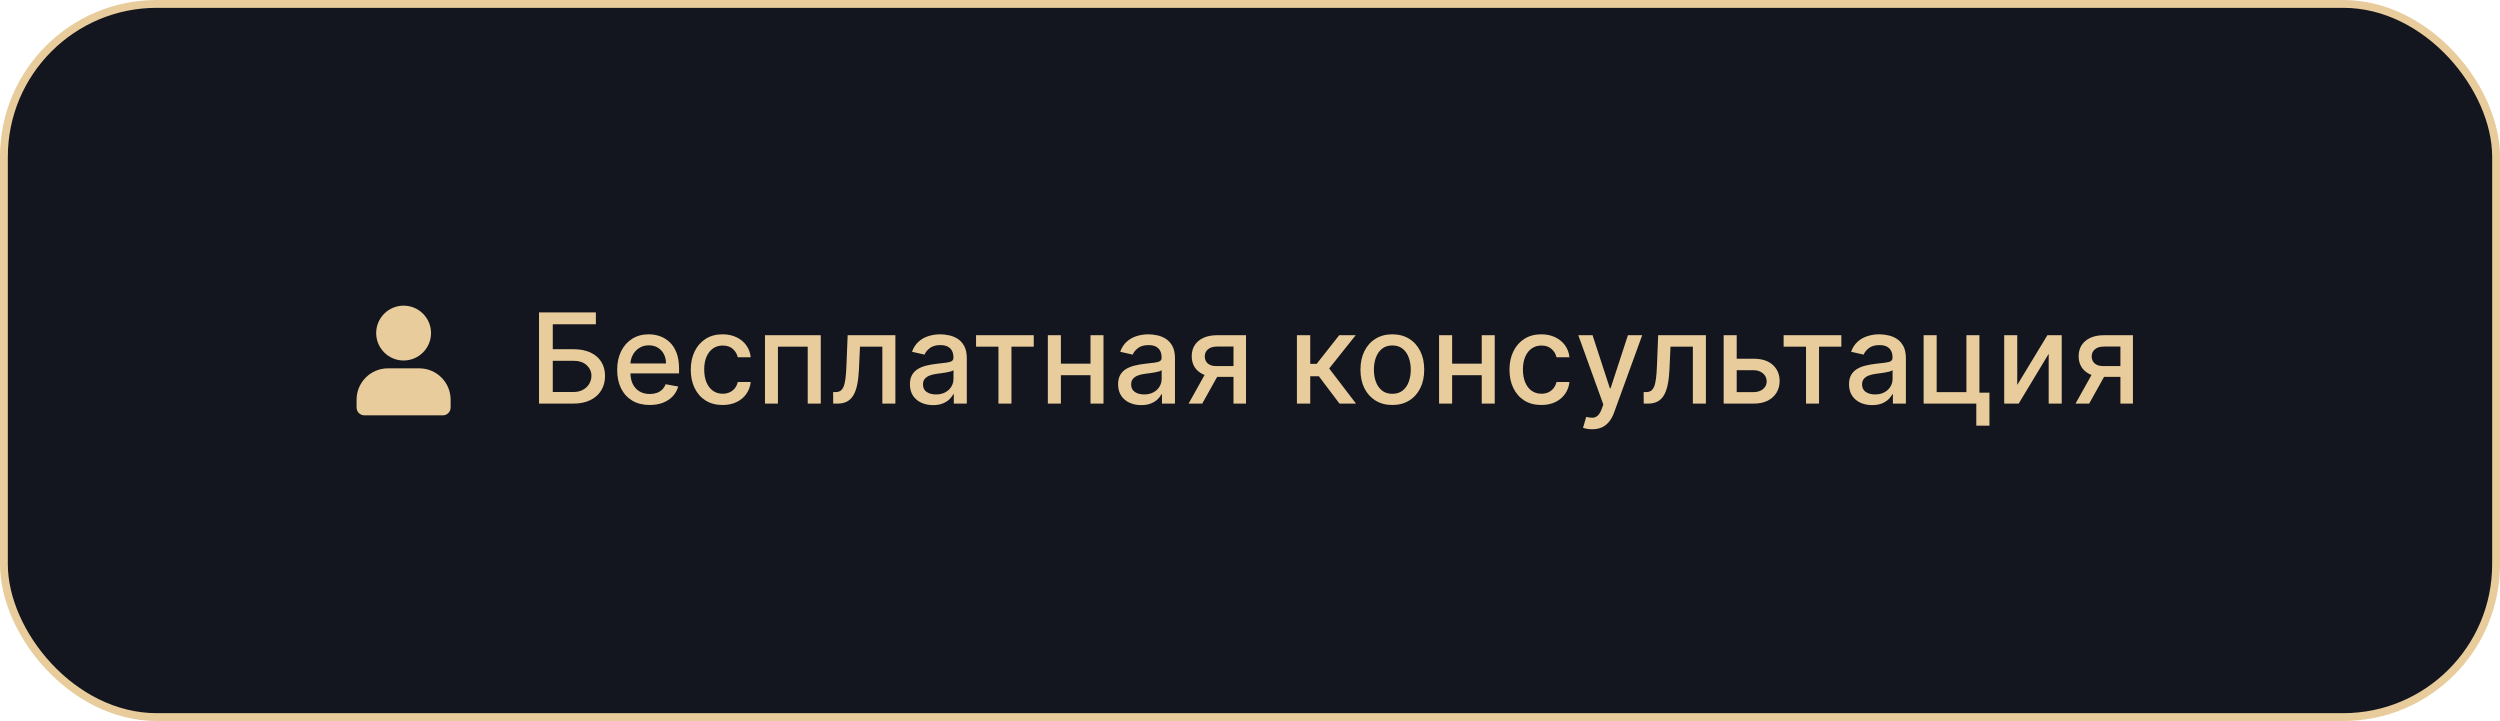
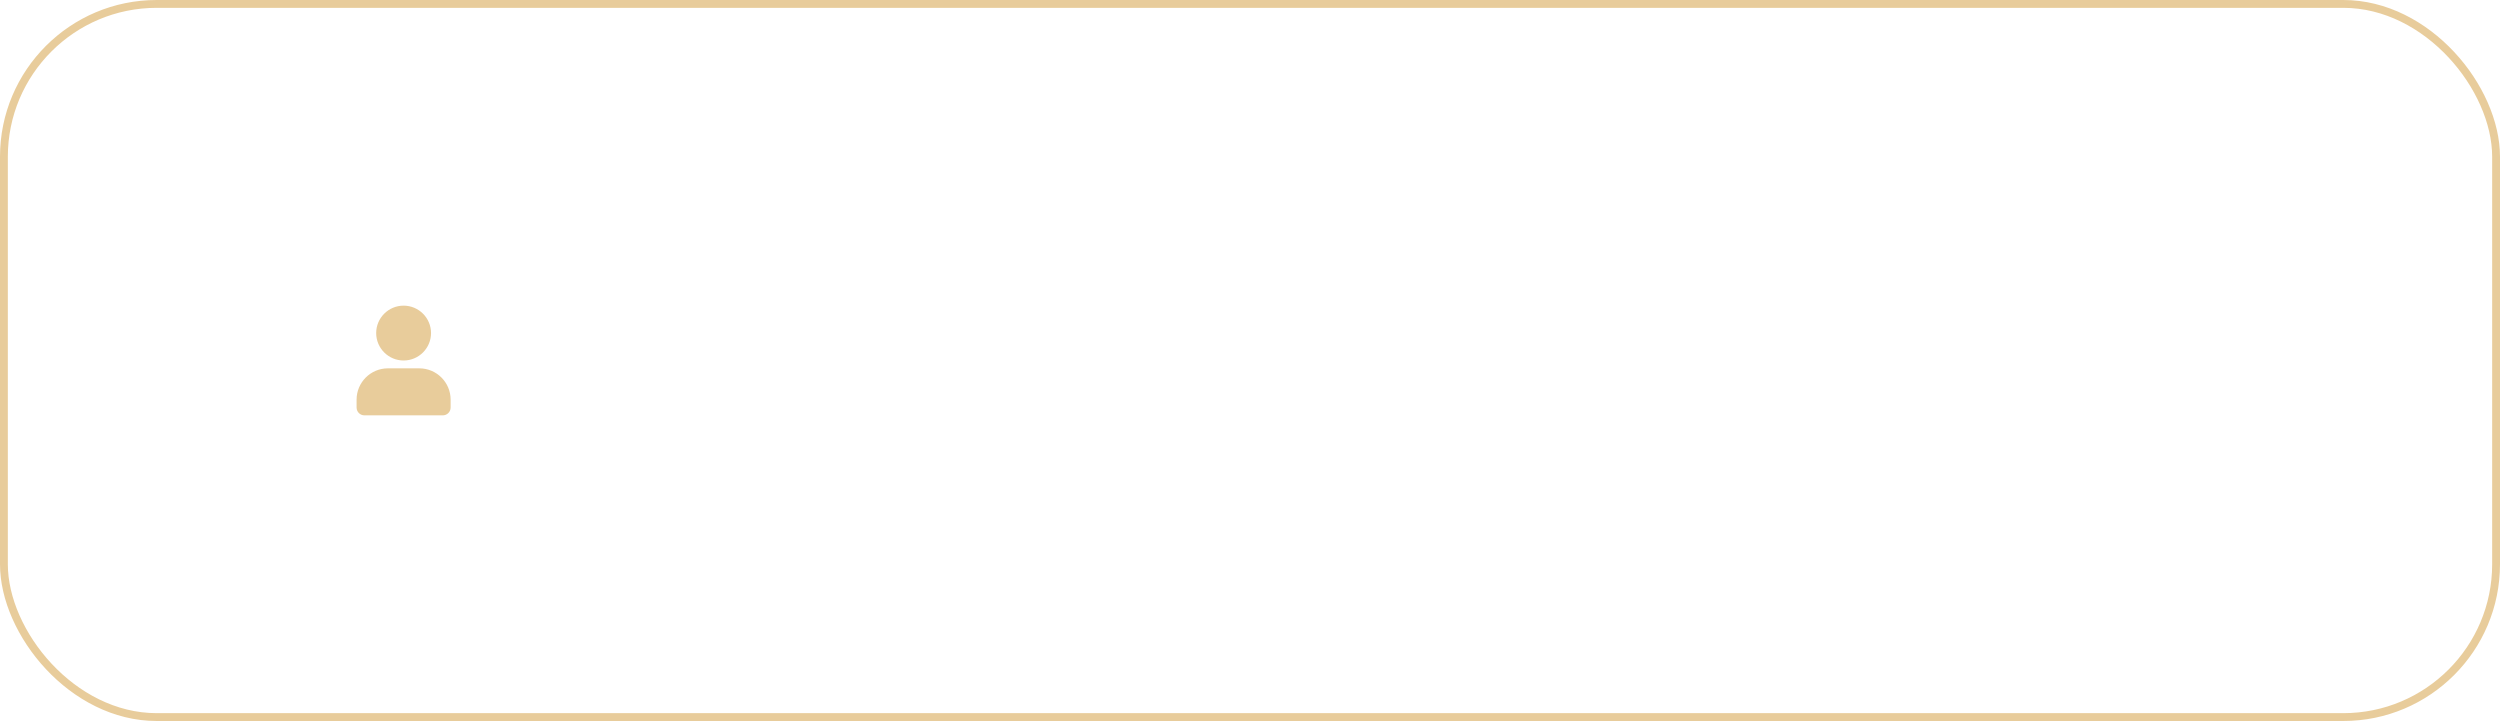
<svg xmlns="http://www.w3.org/2000/svg" width="319" height="92" viewBox="0 0 319 92" fill="none">
-   <rect x="0.5" y="0.5" width="318" height="91" rx="19.5" fill="#13161E" />
  <rect x="0.5" y="0.5" width="318" height="91" rx="19.5" stroke="#E8CC9B" />
  <g filter="url(#filter0_d_207_126)">
    <path fill-rule="evenodd" clip-rule="evenodd" d="M57.5 51C57.5 48.791 55.709 47 53.5 47H49.5C47.291 47 45.5 48.791 45.5 51V52C45.5 52.553 45.947 53 46.5 53H56.5C57.053 53 57.5 52.553 57.5 52V51ZM51.5 39C49.569 39 48 40.569 48 42.5C48 44.431 49.569 46 51.5 46C53.431 46 55 44.431 55 42.5C55 40.569 53.431 39 51.5 39Z" fill="#E8CC9B" />
  </g>
-   <path d="M68.778 51.5V39.864H76.034V41.375H70.534V44.557H73.136C74 44.557 74.733 44.697 75.335 44.977C75.941 45.258 76.403 45.653 76.722 46.165C77.044 46.676 77.204 47.278 77.204 47.972C77.204 48.665 77.044 49.276 76.722 49.807C76.403 50.337 75.941 50.752 75.335 51.051C74.733 51.35 74 51.5 73.136 51.5H68.778ZM70.534 50.023H73.136C73.636 50.023 74.059 49.924 74.403 49.727C74.752 49.53 75.015 49.275 75.193 48.96C75.375 48.646 75.466 48.309 75.466 47.949C75.466 47.426 75.265 46.977 74.864 46.602C74.462 46.224 73.886 46.034 73.136 46.034H70.534V50.023ZM82.903 51.676C82.044 51.676 81.303 51.492 80.682 51.125C80.064 50.754 79.587 50.233 79.25 49.562C78.917 48.888 78.75 48.099 78.75 47.193C78.75 46.299 78.917 45.511 79.25 44.83C79.587 44.148 80.057 43.615 80.659 43.233C81.265 42.85 81.974 42.659 82.784 42.659C83.276 42.659 83.754 42.74 84.216 42.903C84.678 43.066 85.093 43.322 85.46 43.67C85.828 44.019 86.117 44.472 86.329 45.028C86.542 45.581 86.648 46.254 86.648 47.045V47.648H79.71V46.375H84.983C84.983 45.928 84.892 45.532 84.71 45.188C84.528 44.839 84.273 44.564 83.943 44.364C83.617 44.163 83.235 44.062 82.796 44.062C82.318 44.062 81.901 44.18 81.546 44.415C81.193 44.646 80.921 44.949 80.727 45.324C80.538 45.695 80.443 46.099 80.443 46.534V47.528C80.443 48.112 80.546 48.608 80.75 49.017C80.958 49.426 81.248 49.739 81.619 49.955C81.99 50.167 82.424 50.273 82.921 50.273C83.242 50.273 83.536 50.227 83.801 50.136C84.066 50.042 84.296 49.901 84.489 49.716C84.682 49.53 84.829 49.301 84.932 49.028L86.54 49.318C86.411 49.792 86.18 50.206 85.847 50.562C85.517 50.915 85.102 51.189 84.602 51.386C84.106 51.58 83.54 51.676 82.903 51.676ZM92.209 51.676C91.364 51.676 90.637 51.485 90.027 51.102C89.421 50.716 88.955 50.184 88.629 49.506C88.303 48.828 88.141 48.051 88.141 47.176C88.141 46.29 88.307 45.508 88.641 44.83C88.974 44.148 89.444 43.615 90.05 43.233C90.656 42.85 91.37 42.659 92.192 42.659C92.855 42.659 93.445 42.782 93.965 43.028C94.483 43.271 94.902 43.612 95.22 44.051C95.542 44.49 95.733 45.004 95.794 45.591H94.141C94.05 45.182 93.841 44.83 93.516 44.534C93.194 44.239 92.762 44.091 92.22 44.091C91.747 44.091 91.332 44.216 90.976 44.466C90.624 44.712 90.349 45.064 90.152 45.523C89.955 45.977 89.856 46.515 89.856 47.136C89.856 47.773 89.953 48.322 90.146 48.784C90.34 49.246 90.612 49.604 90.965 49.858C91.32 50.112 91.739 50.239 92.22 50.239C92.542 50.239 92.834 50.18 93.095 50.062C93.36 49.941 93.582 49.769 93.76 49.545C93.942 49.322 94.069 49.053 94.141 48.739H95.794C95.733 49.303 95.55 49.807 95.243 50.25C94.936 50.693 94.525 51.042 94.01 51.295C93.499 51.549 92.898 51.676 92.209 51.676ZM97.611 51.5V42.773H104.73V51.5H103.065V44.239H99.264V51.5H97.611ZM106.314 51.5L106.308 50.028H106.621C106.863 50.028 107.066 49.977 107.229 49.875C107.395 49.769 107.532 49.591 107.638 49.341C107.744 49.091 107.825 48.746 107.882 48.307C107.939 47.864 107.981 47.307 108.007 46.636L108.161 42.773H114.251V51.5H112.587V44.239H109.734L109.598 47.205C109.564 47.924 109.49 48.553 109.376 49.091C109.267 49.629 109.106 50.078 108.893 50.438C108.681 50.794 108.409 51.061 108.075 51.239C107.742 51.413 107.337 51.5 106.859 51.5H106.314ZM119.057 51.693C118.504 51.693 118.004 51.591 117.557 51.386C117.11 51.178 116.756 50.877 116.494 50.483C116.237 50.089 116.108 49.606 116.108 49.034C116.108 48.542 116.203 48.136 116.392 47.818C116.581 47.5 116.837 47.248 117.159 47.062C117.481 46.877 117.841 46.737 118.239 46.642C118.636 46.547 119.042 46.475 119.455 46.426C119.977 46.365 120.402 46.316 120.727 46.278C121.053 46.237 121.29 46.17 121.438 46.08C121.585 45.989 121.659 45.841 121.659 45.636V45.597C121.659 45.1 121.519 44.716 121.239 44.443C120.962 44.17 120.549 44.034 120 44.034C119.428 44.034 118.977 44.161 118.648 44.415C118.322 44.665 118.097 44.943 117.972 45.25L116.375 44.886C116.564 44.356 116.841 43.928 117.205 43.602C117.572 43.273 117.994 43.034 118.472 42.886C118.949 42.735 119.451 42.659 119.977 42.659C120.326 42.659 120.695 42.701 121.085 42.784C121.479 42.864 121.847 43.011 122.188 43.227C122.532 43.443 122.814 43.752 123.034 44.153C123.254 44.551 123.364 45.068 123.364 45.705V51.5H121.705V50.307H121.636C121.527 50.526 121.362 50.742 121.142 50.955C120.922 51.167 120.64 51.343 120.295 51.483C119.951 51.623 119.538 51.693 119.057 51.693ZM119.426 50.33C119.896 50.33 120.297 50.237 120.631 50.051C120.968 49.865 121.223 49.623 121.398 49.324C121.576 49.021 121.665 48.697 121.665 48.352V47.227C121.604 47.288 121.487 47.345 121.312 47.398C121.142 47.447 120.947 47.49 120.727 47.528C120.508 47.562 120.294 47.595 120.085 47.625C119.877 47.651 119.703 47.674 119.562 47.693C119.233 47.735 118.932 47.805 118.659 47.903C118.39 48.002 118.174 48.144 118.011 48.33C117.852 48.511 117.773 48.754 117.773 49.057C117.773 49.477 117.928 49.795 118.239 50.011C118.549 50.224 118.945 50.33 119.426 50.33ZM124.544 44.239V42.773H131.908V44.239H129.061V51.5H127.402V44.239H124.544ZM139.619 46.403V47.875H134.892V46.403H139.619ZM135.369 42.773V51.5H133.705V42.773H135.369ZM140.807 42.773V51.5H139.148V42.773H140.807ZM145.619 51.693C145.066 51.693 144.566 51.591 144.119 51.386C143.672 51.178 143.318 50.877 143.057 50.483C142.799 50.089 142.67 49.606 142.67 49.034C142.67 48.542 142.765 48.136 142.955 47.818C143.144 47.5 143.4 47.248 143.722 47.062C144.044 46.877 144.403 46.737 144.801 46.642C145.199 46.547 145.604 46.475 146.017 46.426C146.54 46.365 146.964 46.316 147.29 46.278C147.616 46.237 147.852 46.17 148 46.08C148.148 45.989 148.222 45.841 148.222 45.636V45.597C148.222 45.1 148.081 44.716 147.801 44.443C147.525 44.17 147.112 44.034 146.562 44.034C145.991 44.034 145.54 44.161 145.21 44.415C144.884 44.665 144.659 44.943 144.534 45.25L142.938 44.886C143.127 44.356 143.403 43.928 143.767 43.602C144.134 43.273 144.557 43.034 145.034 42.886C145.511 42.735 146.013 42.659 146.54 42.659C146.888 42.659 147.258 42.701 147.648 42.784C148.042 42.864 148.409 43.011 148.75 43.227C149.095 43.443 149.377 43.752 149.597 44.153C149.816 44.551 149.926 45.068 149.926 45.705V51.5H148.267V50.307H148.199C148.089 50.526 147.924 50.742 147.705 50.955C147.485 51.167 147.203 51.343 146.858 51.483C146.513 51.623 146.1 51.693 145.619 51.693ZM145.989 50.33C146.458 50.33 146.86 50.237 147.193 50.051C147.53 49.865 147.786 49.623 147.96 49.324C148.138 49.021 148.227 48.697 148.227 48.352V47.227C148.167 47.288 148.049 47.345 147.875 47.398C147.705 47.447 147.509 47.49 147.29 47.528C147.07 47.562 146.856 47.595 146.648 47.625C146.439 47.651 146.265 47.674 146.125 47.693C145.795 47.735 145.494 47.805 145.222 47.903C144.953 48.002 144.737 48.144 144.574 48.33C144.415 48.511 144.335 48.754 144.335 49.057C144.335 49.477 144.491 49.795 144.801 50.011C145.112 50.224 145.508 50.33 145.989 50.33ZM157.393 51.5V44.222H155.303C154.806 44.222 154.42 44.337 154.143 44.568C153.867 44.799 153.729 45.102 153.729 45.477C153.729 45.849 153.856 46.148 154.109 46.375C154.367 46.599 154.727 46.71 155.189 46.71H157.888V48.085H155.189C154.545 48.085 153.988 47.979 153.518 47.767C153.053 47.551 152.693 47.246 152.439 46.852C152.189 46.458 152.064 45.992 152.064 45.455C152.064 44.905 152.193 44.432 152.45 44.034C152.712 43.633 153.085 43.322 153.57 43.102C154.058 42.883 154.636 42.773 155.303 42.773H158.99V51.5H157.393ZM151.666 51.5L154.126 47.091H155.865L153.405 51.5H151.666ZM165.486 51.5V42.773H167.185V46.432H168.003L170.884 42.773H172.986L169.605 47.017L173.026 51.5H170.918L168.287 48.011H167.185V51.5H165.486ZM177.662 51.676C176.844 51.676 176.13 51.489 175.52 51.114C174.91 50.739 174.437 50.214 174.099 49.54C173.762 48.865 173.594 48.078 173.594 47.176C173.594 46.271 173.762 45.479 174.099 44.801C174.437 44.123 174.91 43.597 175.52 43.222C176.13 42.847 176.844 42.659 177.662 42.659C178.48 42.659 179.194 42.847 179.804 43.222C180.414 43.597 180.887 44.123 181.224 44.801C181.562 45.479 181.73 46.271 181.73 47.176C181.73 48.078 181.562 48.865 181.224 49.54C180.887 50.214 180.414 50.739 179.804 51.114C179.194 51.489 178.48 51.676 177.662 51.676ZM177.668 50.25C178.198 50.25 178.637 50.11 178.986 49.83C179.334 49.549 179.592 49.176 179.759 48.71C179.929 48.244 180.014 47.731 180.014 47.17C180.014 46.614 179.929 46.102 179.759 45.636C179.592 45.167 179.334 44.79 178.986 44.506C178.637 44.222 178.198 44.08 177.668 44.08C177.134 44.08 176.69 44.222 176.338 44.506C175.99 44.79 175.73 45.167 175.56 45.636C175.393 46.102 175.31 46.614 175.31 47.17C175.31 47.731 175.393 48.244 175.56 48.71C175.73 49.176 175.99 49.549 176.338 49.83C176.69 50.11 177.134 50.25 177.668 50.25ZM189.541 46.403V47.875H184.814V46.403H189.541ZM185.291 42.773V51.5H183.626V42.773H185.291ZM190.729 42.773V51.5H189.07V42.773H190.729ZM196.678 51.676C195.833 51.676 195.106 51.485 194.496 51.102C193.89 50.716 193.424 50.184 193.098 49.506C192.772 48.828 192.609 48.051 192.609 47.176C192.609 46.29 192.776 45.508 193.109 44.83C193.443 44.148 193.912 43.615 194.518 43.233C195.125 42.85 195.839 42.659 196.661 42.659C197.323 42.659 197.914 42.782 198.433 43.028C198.952 43.271 199.371 43.612 199.689 44.051C200.011 44.49 200.202 45.004 200.263 45.591H198.609C198.518 45.182 198.31 44.83 197.984 44.534C197.662 44.239 197.231 44.091 196.689 44.091C196.215 44.091 195.801 44.216 195.445 44.466C195.092 44.712 194.818 45.064 194.621 45.523C194.424 45.977 194.325 46.515 194.325 47.136C194.325 47.773 194.422 48.322 194.615 48.784C194.808 49.246 195.081 49.604 195.433 49.858C195.789 50.112 196.208 50.239 196.689 50.239C197.011 50.239 197.303 50.18 197.564 50.062C197.829 49.941 198.051 49.769 198.229 49.545C198.411 49.322 198.537 49.053 198.609 48.739H200.263C200.202 49.303 200.018 49.807 199.712 50.25C199.405 50.693 198.994 51.042 198.479 51.295C197.967 51.549 197.367 51.676 196.678 51.676ZM203.153 54.773C202.9 54.773 202.669 54.752 202.46 54.71C202.252 54.672 202.097 54.631 201.994 54.585L202.403 53.193C202.714 53.276 202.991 53.312 203.233 53.301C203.475 53.29 203.689 53.199 203.875 53.028C204.064 52.858 204.231 52.58 204.375 52.193L204.585 51.614L201.392 42.773H203.21L205.42 49.545H205.511L207.722 42.773H209.545L205.949 52.665C205.782 53.119 205.57 53.504 205.312 53.818C205.055 54.136 204.748 54.375 204.392 54.534C204.036 54.693 203.623 54.773 203.153 54.773ZM209.736 51.5L209.73 50.028H210.043C210.285 50.028 210.488 49.977 210.651 49.875C210.817 49.769 210.954 49.591 211.06 49.341C211.166 49.091 211.247 48.746 211.304 48.307C211.361 47.864 211.402 47.307 211.429 46.636L211.582 42.773H217.673V51.5H216.009V44.239H213.156L213.02 47.205C212.986 47.924 212.912 48.553 212.798 49.091C212.688 49.629 212.527 50.078 212.315 50.438C212.103 50.794 211.83 51.061 211.497 51.239C211.164 51.413 210.759 51.5 210.281 51.5H209.736ZM221.217 45.773H223.751C224.82 45.773 225.642 46.038 226.217 46.568C226.793 47.099 227.081 47.782 227.081 48.619C227.081 49.165 226.952 49.655 226.695 50.091C226.437 50.526 226.06 50.871 225.564 51.125C225.068 51.375 224.464 51.5 223.751 51.5H219.939V42.773H221.604V50.034H223.751C224.24 50.034 224.642 49.907 224.956 49.653C225.27 49.396 225.428 49.068 225.428 48.67C225.428 48.25 225.27 47.907 224.956 47.642C224.642 47.373 224.24 47.239 223.751 47.239H221.217V45.773ZM227.591 44.239V42.773H234.955V44.239H232.108V51.5H230.449V44.239H227.591ZM238.885 51.693C238.332 51.693 237.832 51.591 237.385 51.386C236.938 51.178 236.584 50.877 236.322 50.483C236.065 50.089 235.936 49.606 235.936 49.034C235.936 48.542 236.031 48.136 236.22 47.818C236.41 47.5 236.665 47.248 236.987 47.062C237.309 46.877 237.669 46.737 238.067 46.642C238.464 46.547 238.87 46.475 239.283 46.426C239.805 46.365 240.23 46.316 240.555 46.278C240.881 46.237 241.118 46.17 241.266 46.08C241.413 45.989 241.487 45.841 241.487 45.636V45.597C241.487 45.1 241.347 44.716 241.067 44.443C240.79 44.17 240.377 44.034 239.828 44.034C239.256 44.034 238.805 44.161 238.476 44.415C238.15 44.665 237.925 44.943 237.8 45.25L236.203 44.886C236.393 44.356 236.669 43.928 237.033 43.602C237.4 43.273 237.822 43.034 238.3 42.886C238.777 42.735 239.279 42.659 239.805 42.659C240.154 42.659 240.523 42.701 240.913 42.784C241.307 42.864 241.675 43.011 242.016 43.227C242.36 43.443 242.643 43.752 242.862 44.153C243.082 44.551 243.192 45.068 243.192 45.705V51.5H241.533V50.307H241.464C241.355 50.526 241.19 50.742 240.97 50.955C240.75 51.167 240.468 51.343 240.124 51.483C239.779 51.623 239.366 51.693 238.885 51.693ZM239.254 50.33C239.724 50.33 240.125 50.237 240.459 50.051C240.796 49.865 241.052 49.623 241.226 49.324C241.404 49.021 241.493 48.697 241.493 48.352V47.227C241.432 47.288 241.315 47.345 241.141 47.398C240.97 47.447 240.775 47.49 240.555 47.528C240.336 47.562 240.122 47.595 239.913 47.625C239.705 47.651 239.531 47.674 239.391 47.693C239.061 47.735 238.76 47.805 238.487 47.903C238.218 48.002 238.002 48.144 237.839 48.33C237.68 48.511 237.601 48.754 237.601 49.057C237.601 49.477 237.756 49.795 238.067 50.011C238.377 50.224 238.773 50.33 239.254 50.33ZM252.574 42.773V50.108H253.852V54.312H252.176V51.5H245.455V42.773H247.119V50.034H250.915V42.773H252.574ZM257.401 49.119L261.247 42.773H263.077V51.5H261.412V45.148L257.582 51.5H255.736V42.773H257.401V49.119ZM270.565 51.5V44.222H268.474C267.978 44.222 267.592 44.337 267.315 44.568C267.039 44.799 266.901 45.102 266.901 45.477C266.901 45.849 267.027 46.148 267.281 46.375C267.539 46.599 267.899 46.71 268.361 46.71H271.06V48.085H268.361C267.717 48.085 267.16 47.979 266.69 47.767C266.224 47.551 265.865 47.246 265.611 46.852C265.361 46.458 265.236 45.992 265.236 45.455C265.236 44.905 265.365 44.432 265.622 44.034C265.884 43.633 266.257 43.322 266.741 43.102C267.23 42.883 267.808 42.773 268.474 42.773H272.162V51.5H270.565ZM264.838 51.5L267.298 47.091H269.037L266.577 51.5H264.838Z" fill="#E8CC9B" />
  <defs>
    <filter id="filter0_d_207_126" x="31.5" y="25" width="40" height="42" filterUnits="userSpaceOnUse" color-interpolation-filters="sRGB">
      <feFlood flood-opacity="0" result="BackgroundImageFix" />
      <feColorMatrix in="SourceAlpha" type="matrix" values="0 0 0 0 0 0 0 0 0 0 0 0 0 0 0 0 0 0 127 0" result="hardAlpha" />
      <feOffset />
      <feGaussianBlur stdDeviation="7" />
      <feComposite in2="hardAlpha" operator="out" />
      <feColorMatrix type="matrix" values="0 0 0 0 0.91 0 0 0 0 0.8 0 0 0 0 0.608 0 0 0 0.43 0" />
      <feBlend mode="normal" in2="BackgroundImageFix" result="effect1_dropShadow_207_126" />
      <feBlend mode="normal" in="SourceGraphic" in2="effect1_dropShadow_207_126" result="shape" />
    </filter>
  </defs>
</svg>